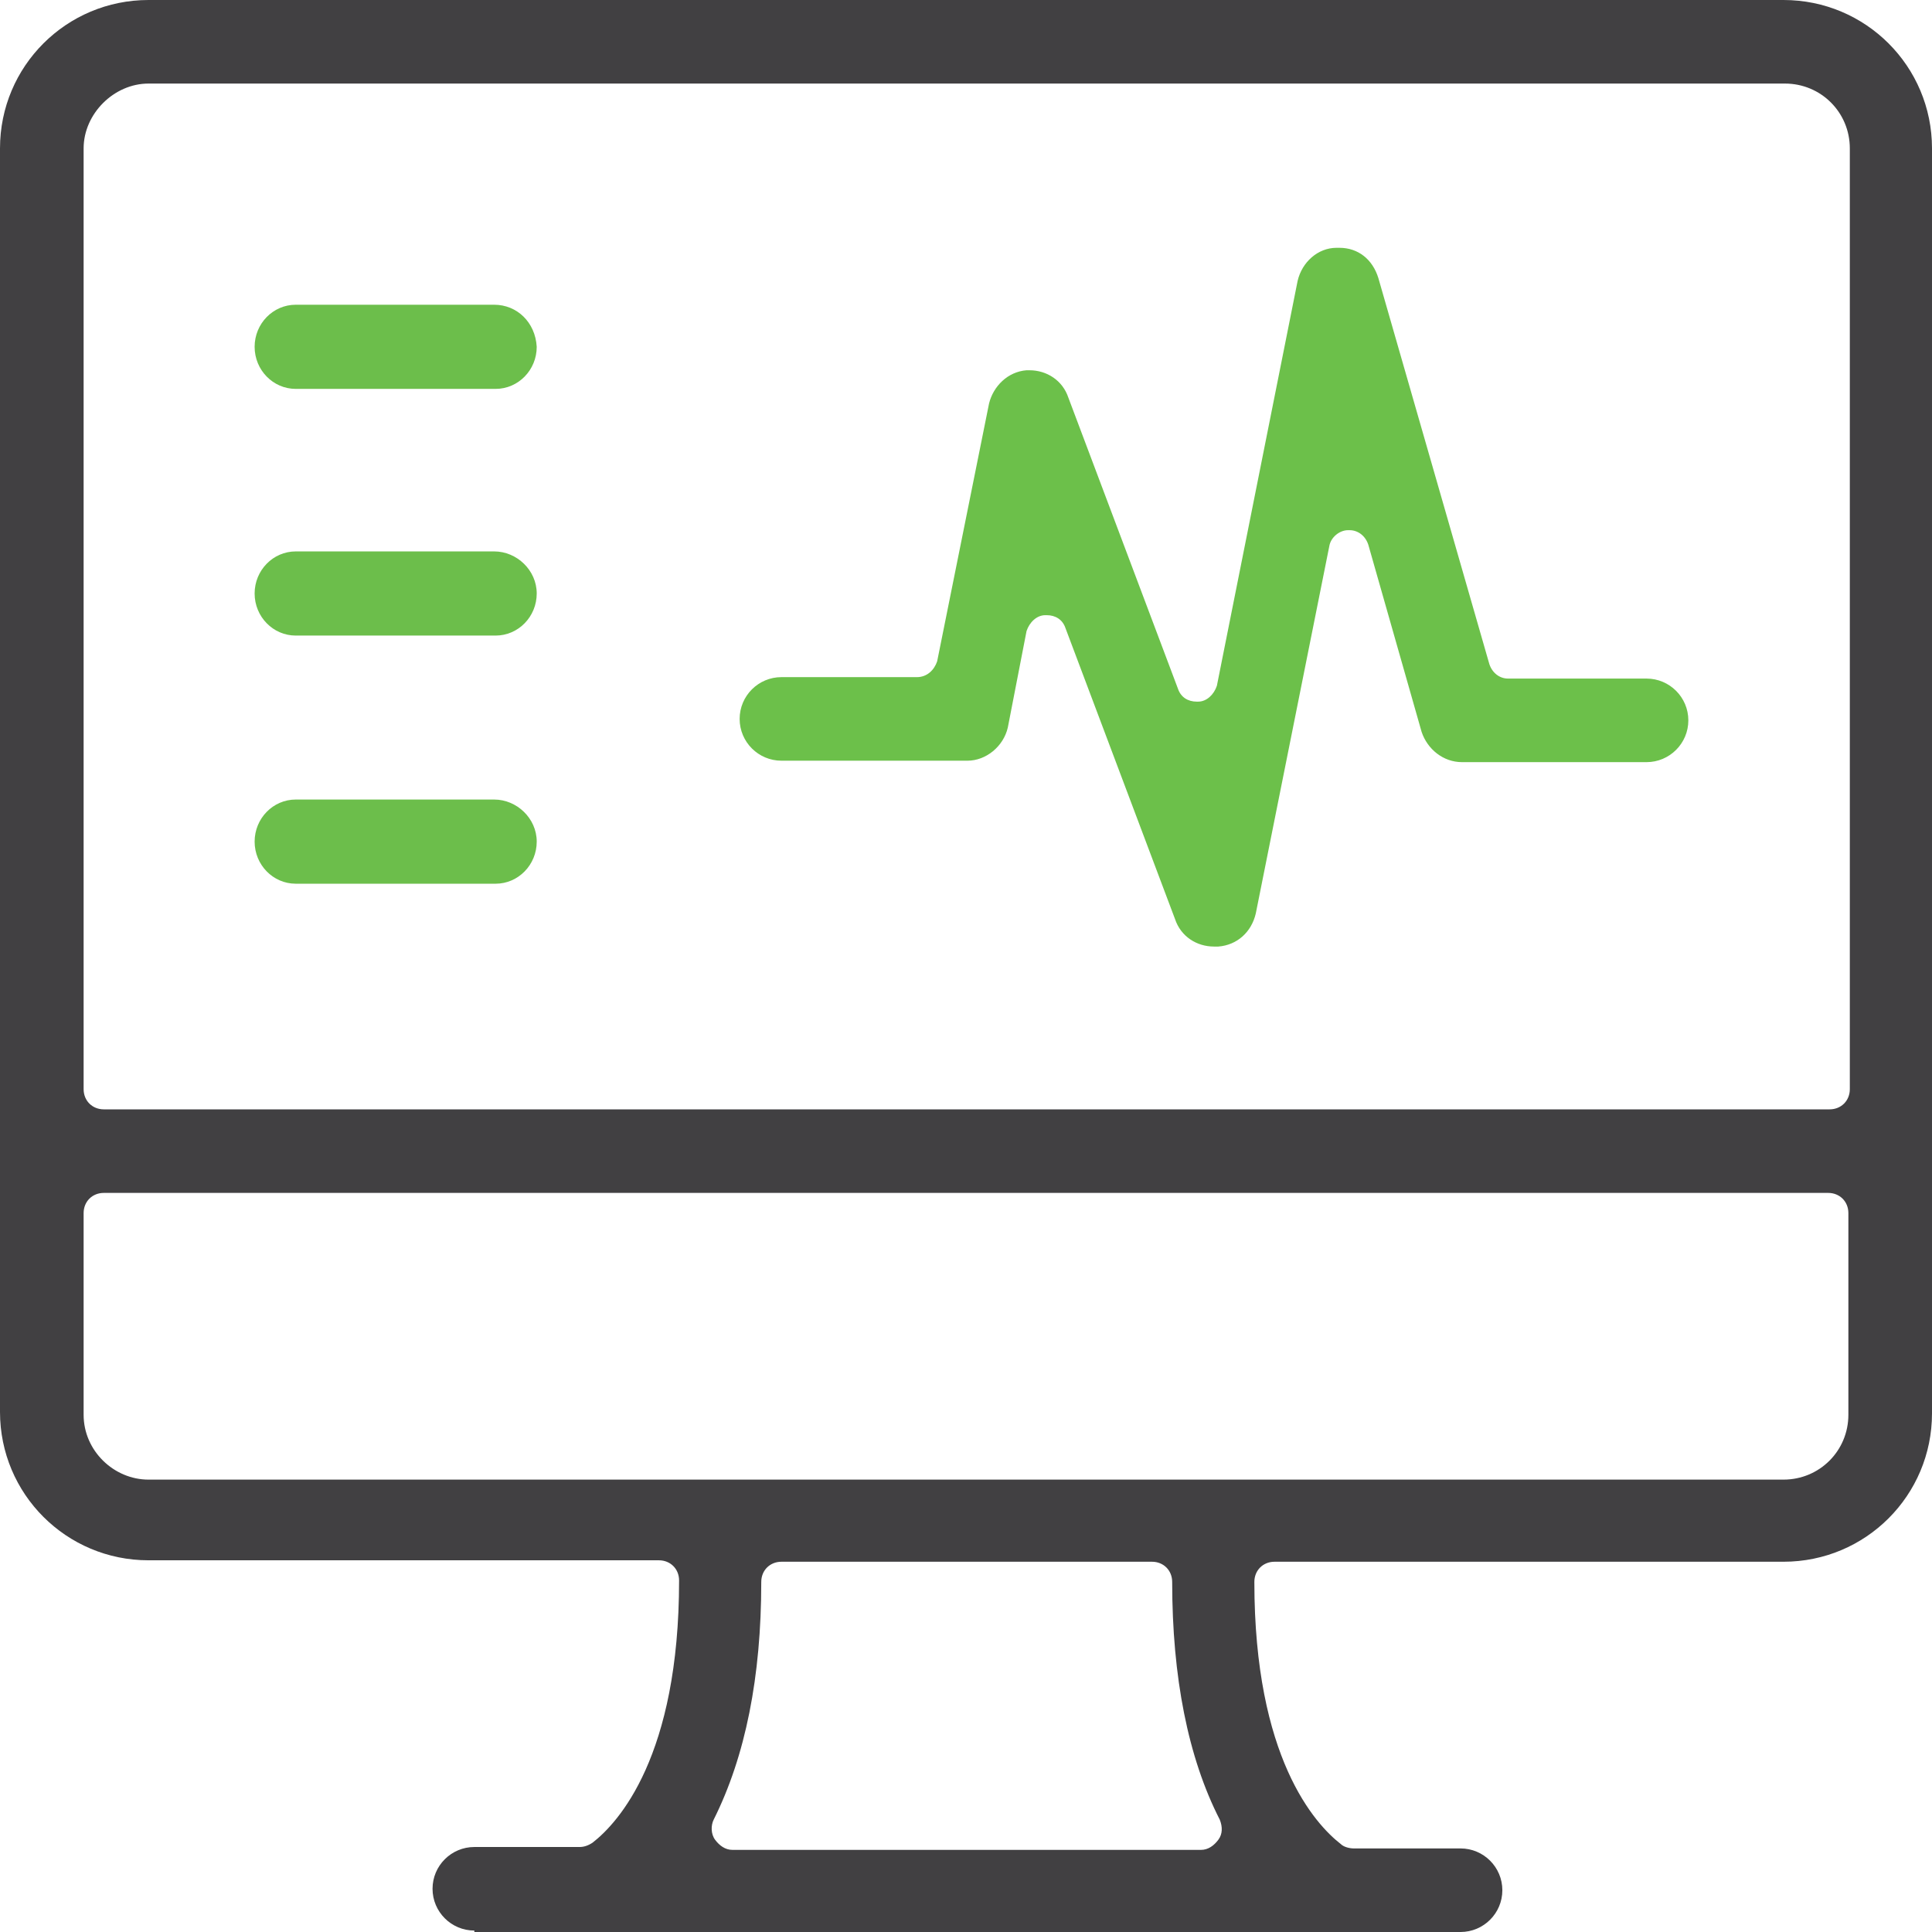
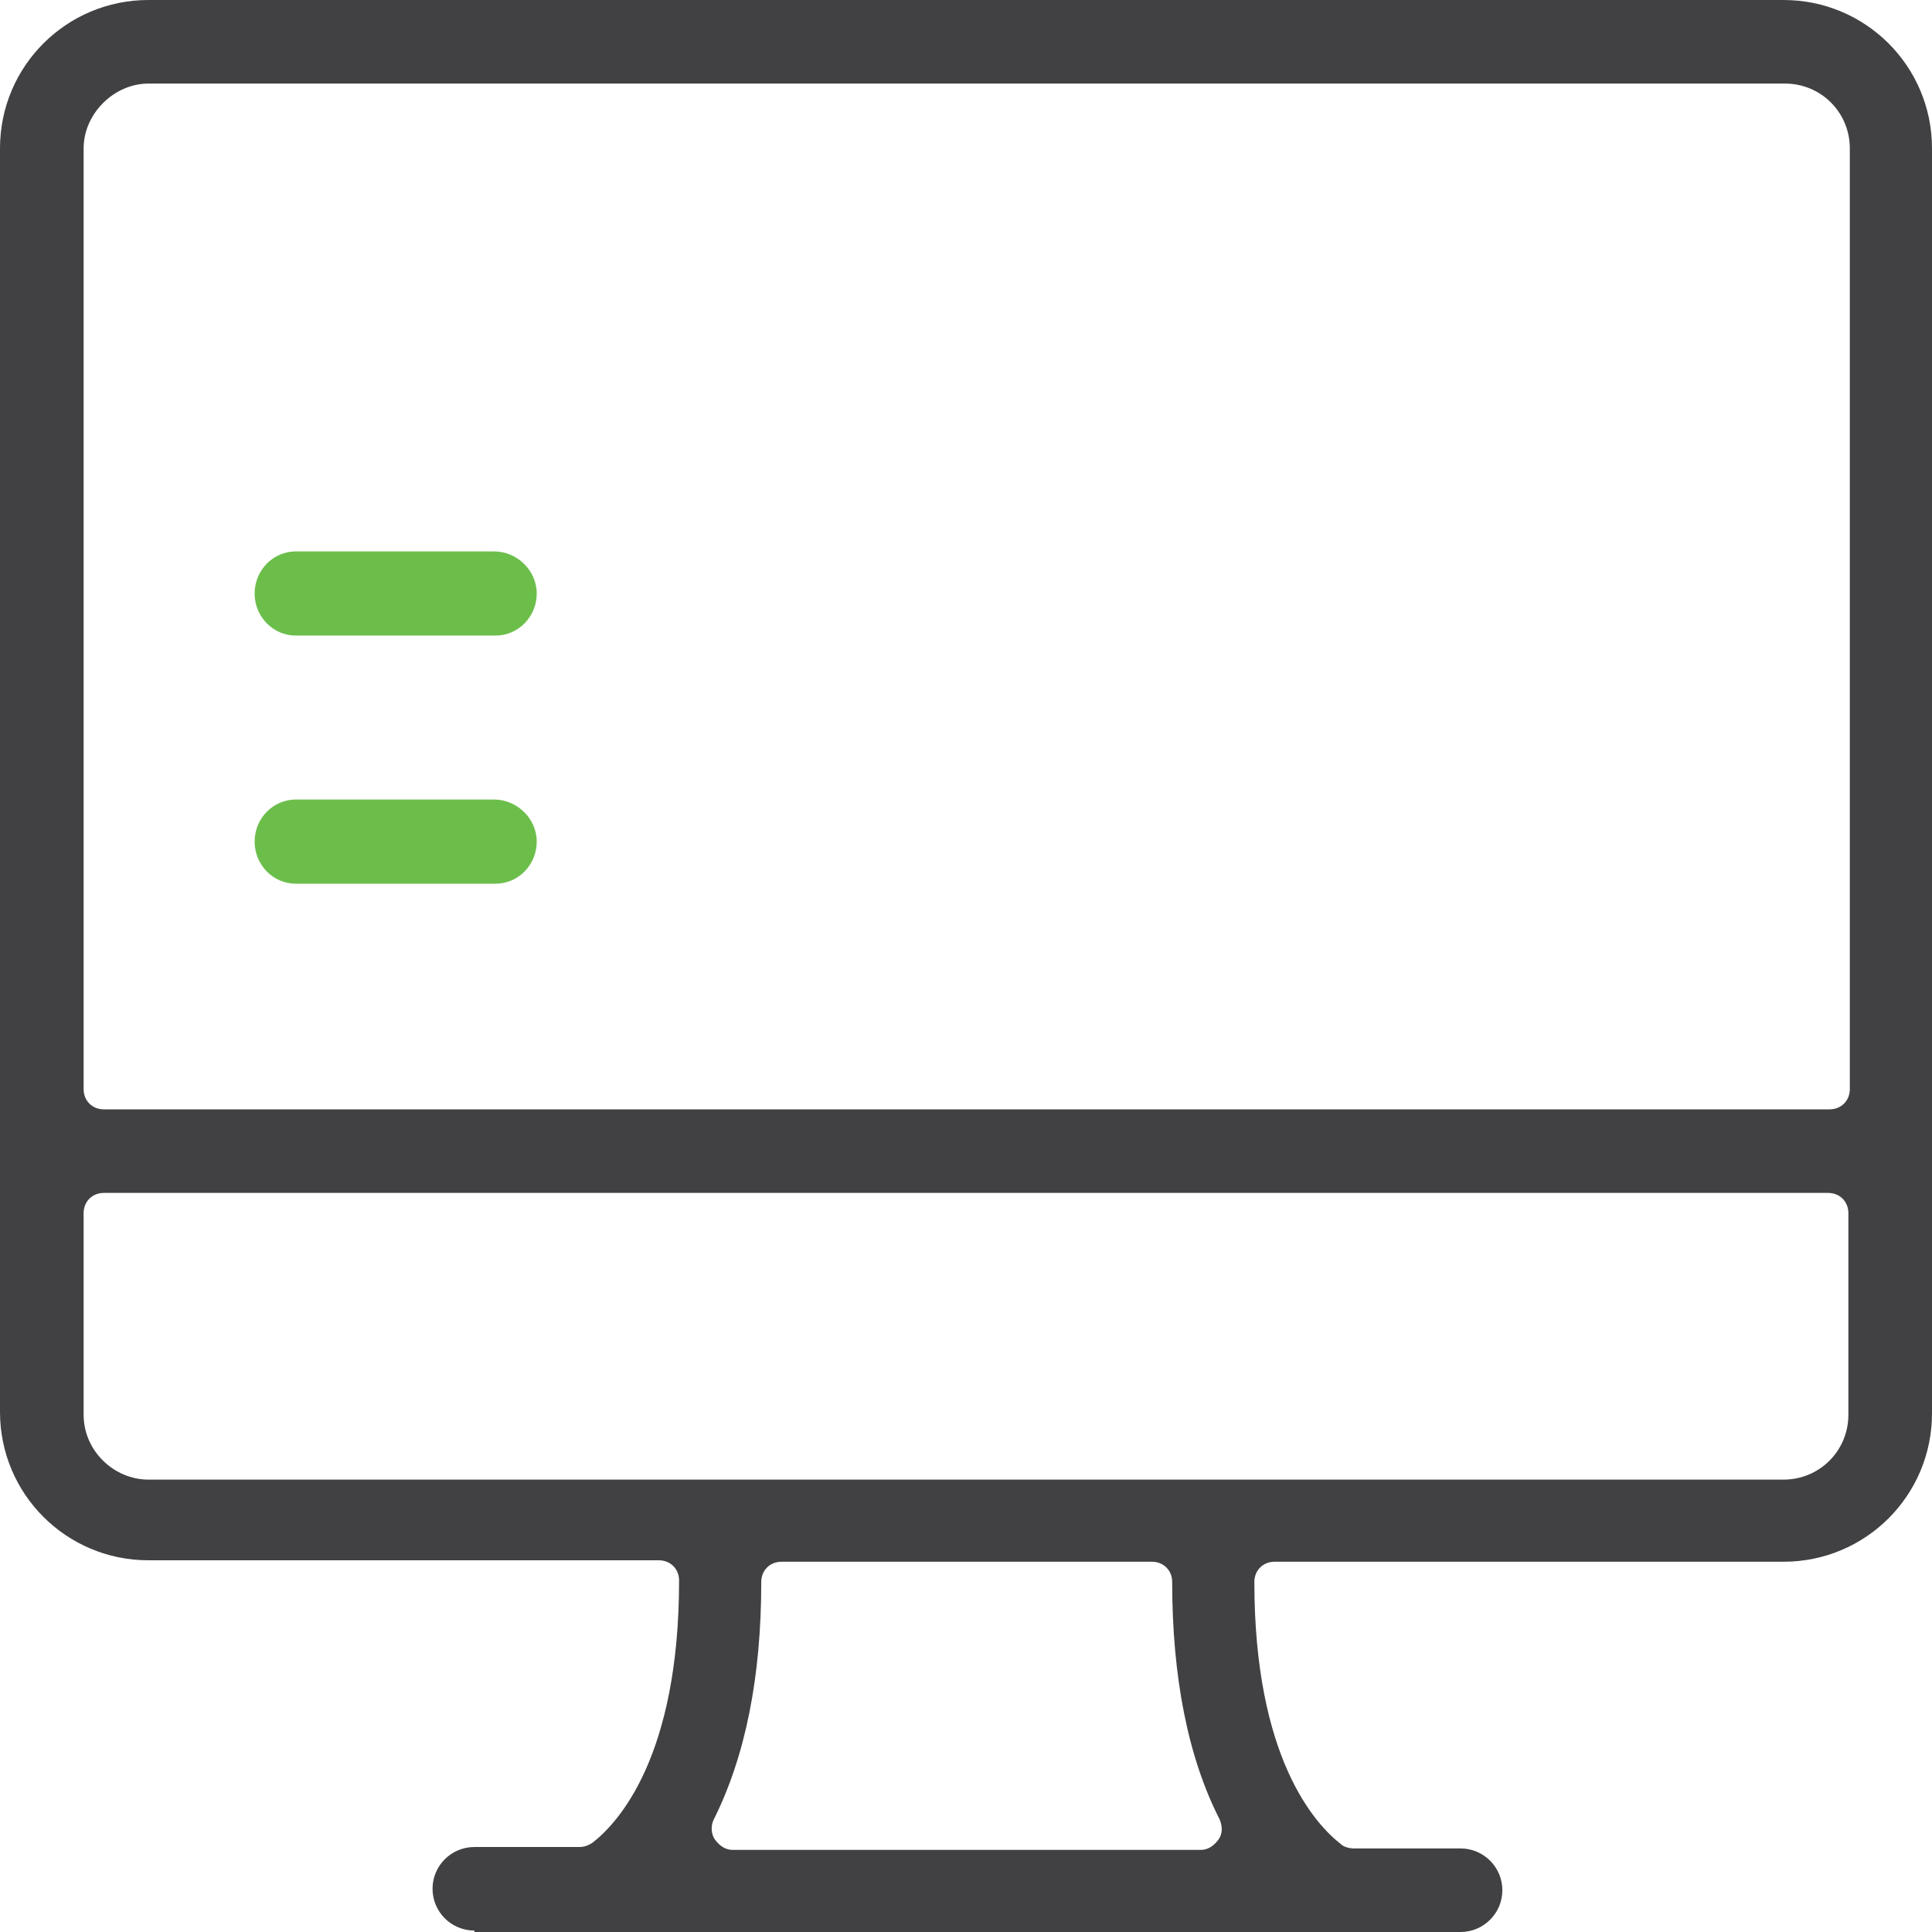
<svg xmlns="http://www.w3.org/2000/svg" width="170px" height="170px" viewBox="0 0 170 170" version="1.1">
  <title>Icon_TrackMetrics</title>
  <g id="Third-Party-Risk-Management---Module-Page" stroke="none" stroke-width="1" fill="none" fill-rule="evenodd">
    <g id="Icon_TrackMetrics" fill-rule="nonzero">
      <g id="Group">
        <path d="M41.739,169.873 C39.709,169.873 38.06,168.225 38.06,166.197 C38.06,164.169 39.709,162.521 41.739,162.521 L51,162.521 C51.381,162.521 51.761,162.394 52.142,162.14 C54.425,160.365 59.754,154.534 59.754,139.068 C59.754,138.054 58.993,137.293 57.978,137.293 L13.067,137.293 C5.836,137.293 0,131.462 0,124.236 L0,13.057 C0,5.831 5.836,0 13.067,0 L156.933,0 C164.164,0 170,5.831 170,13.057 L170,124.362 C170,131.588 164.164,137.42 156.933,137.42 L112.149,137.42 C111.134,137.42 110.373,138.18 110.373,139.195 C110.373,154.661 115.701,160.492 117.985,162.267 C118.239,162.521 118.746,162.647 119.127,162.647 L128.515,162.647 C130.545,162.647 132.194,164.295 132.194,166.324 C132.194,168.352 130.545,170 128.515,170 L41.739,170 L41.739,169.873 Z M68.761,137.42 C67.746,137.42 66.985,138.18 66.985,139.195 C66.985,147.562 65.59,154.534 62.799,160.112 C62.545,160.619 62.545,161.38 62.925,161.887 C63.306,162.394 63.813,162.774 64.448,162.774 L105.679,162.774 C106.313,162.774 106.821,162.394 107.201,161.887 C107.582,161.38 107.582,160.746 107.328,160.112 C104.537,154.661 103.142,147.562 103.142,139.195 C103.142,138.18 102.381,137.42 101.366,137.42 L68.761,137.42 Z M9.134,104.966 C8.119,104.966 7.358,105.727 7.358,106.741 L7.358,124.489 C7.358,127.658 10.022,130.194 13.067,130.194 L156.933,130.194 C160.104,130.194 162.642,127.658 162.642,124.489 L162.642,106.741 C162.642,105.727 161.881,104.966 160.866,104.966 L9.134,104.966 Z M13.067,7.353 C10.022,7.353 7.358,10.015 7.358,13.057 L7.358,95.839 C7.358,96.853 8.119,97.614 9.134,97.614 L160.993,97.614 C162.007,97.614 162.769,96.853 162.769,95.839 L162.769,13.057 C162.769,9.888 160.231,7.353 157.06,7.353 L13.067,7.353 Z" id="Shape" fill="#414042" />
-         <path d="M106.821,83.289 C105.299,83.289 103.903,82.401 103.396,80.88 L93.754,55.272 C93.5,54.512 92.866,54.131 92.104,54.131 C92.104,54.131 91.978,54.131 91.978,54.131 C91.216,54.131 90.582,54.765 90.328,55.526 L88.679,64.019 C88.299,65.667 86.776,66.935 85.127,66.935 L68.761,66.935 C66.731,66.935 65.082,65.287 65.082,63.259 C65.082,61.23 66.731,59.582 68.761,59.582 L80.687,59.582 C81.575,59.582 82.209,58.949 82.463,58.188 L87.03,35.496 C87.41,33.975 88.679,32.707 90.328,32.58 C90.455,32.58 90.455,32.58 90.582,32.58 C92.104,32.58 93.5,33.468 94.007,34.989 L103.649,60.597 C103.903,61.357 104.537,61.738 105.299,61.738 C105.299,61.738 105.425,61.738 105.425,61.738 C106.187,61.738 106.821,61.104 107.075,60.343 L114.179,24.72 C114.56,23.072 115.955,21.805 117.604,21.805 C117.731,21.805 117.858,21.805 117.858,21.805 C119.507,21.805 120.776,22.819 121.284,24.467 L131.052,58.441 C131.306,59.202 131.94,59.709 132.701,59.709 L144.881,59.709 C146.91,59.709 148.56,61.357 148.56,63.386 C148.56,65.414 146.91,67.062 144.881,67.062 L128.642,67.062 C126.993,67.062 125.597,65.921 125.09,64.4 L120.396,47.919 C120.142,47.159 119.507,46.652 118.746,46.652 C118.746,46.652 118.746,46.652 118.619,46.652 C117.858,46.652 117.097,47.286 116.97,48.046 L110.5,80.373 C110.119,82.021 108.851,83.162 107.201,83.289 C106.948,83.289 106.821,83.289 106.821,83.289 Z" id="Path" fill="#6CC04A" />
      </g>
      <g id="Group" transform="translate(22.405, 26.814)" fill="#6CBE4B">
-         <path d="M21.08,0 L3.617,0 C1.622,0 0,1.66 0,3.703 C0,5.746 1.622,7.405 3.617,7.405 L21.205,7.405 C23.2,7.405 24.822,5.746 24.822,3.703 C24.697,1.532 23.076,0 21.08,0 Z" id="Path" />
        <path d="M21.08,21.706 L3.617,21.706 C1.622,21.706 0,23.366 0,25.408 C0,27.451 1.622,29.111 3.617,29.111 L21.205,29.111 C23.2,29.111 24.822,27.451 24.822,25.408 C24.822,23.366 23.076,21.706 21.08,21.706 Z" id="Path" />
        <path d="M21.08,43.539 L3.617,43.539 C1.622,43.539 0,45.199 0,47.242 C0,49.285 1.622,50.945 3.617,50.945 L21.205,50.945 C23.2,50.945 24.822,49.285 24.822,47.242 C24.822,45.199 23.076,43.539 21.08,43.539 Z" id="Path" />
      </g>
    </g>
  </g>
</svg>